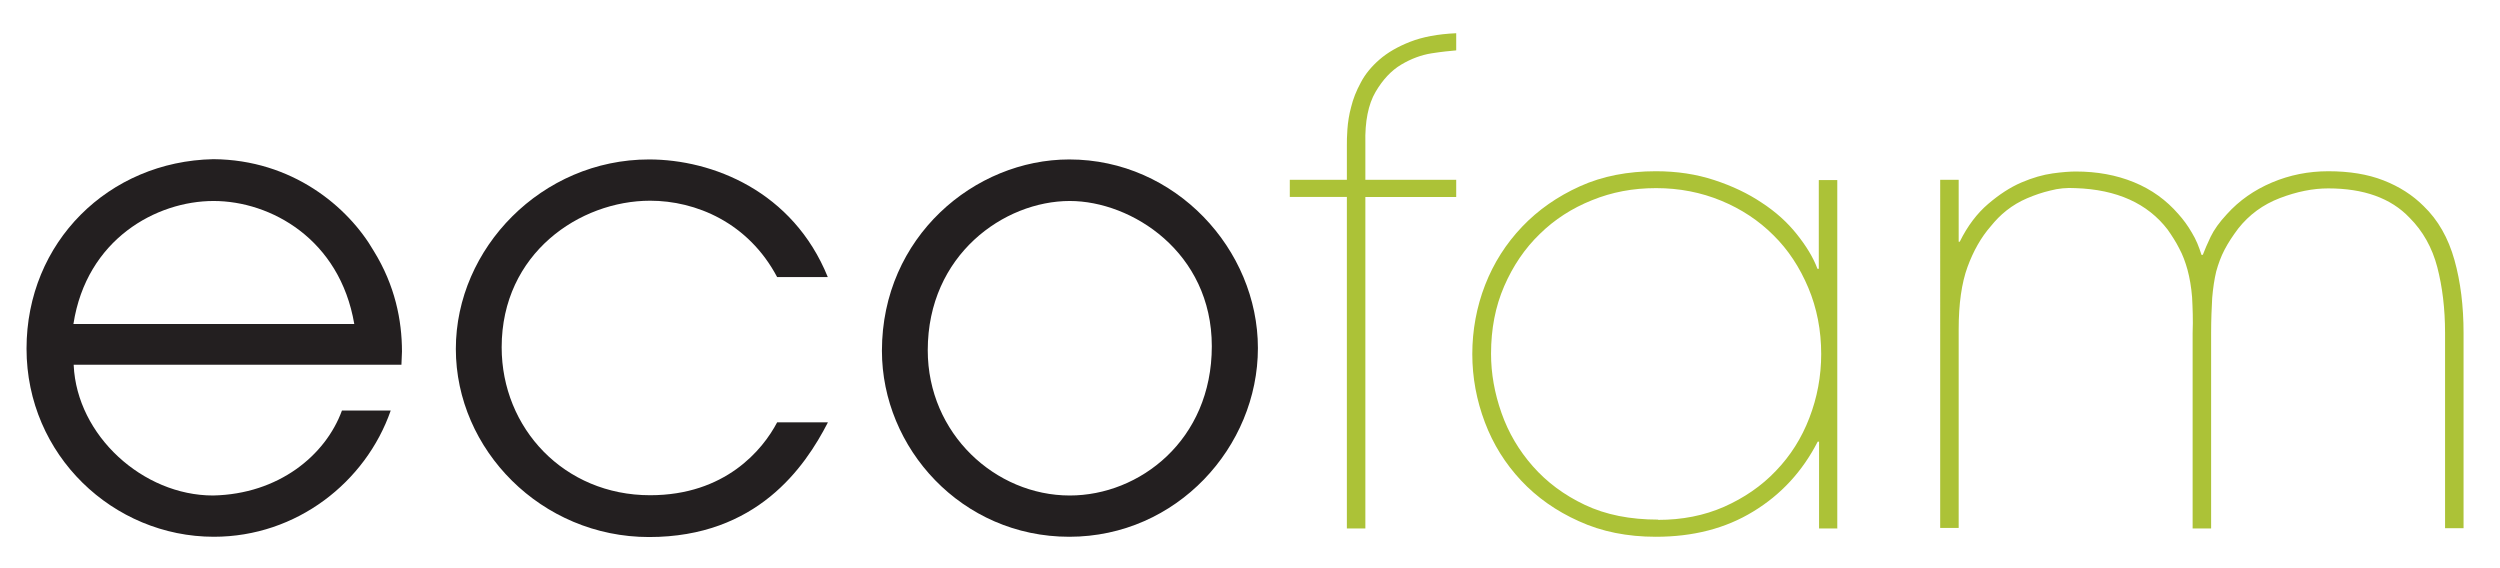
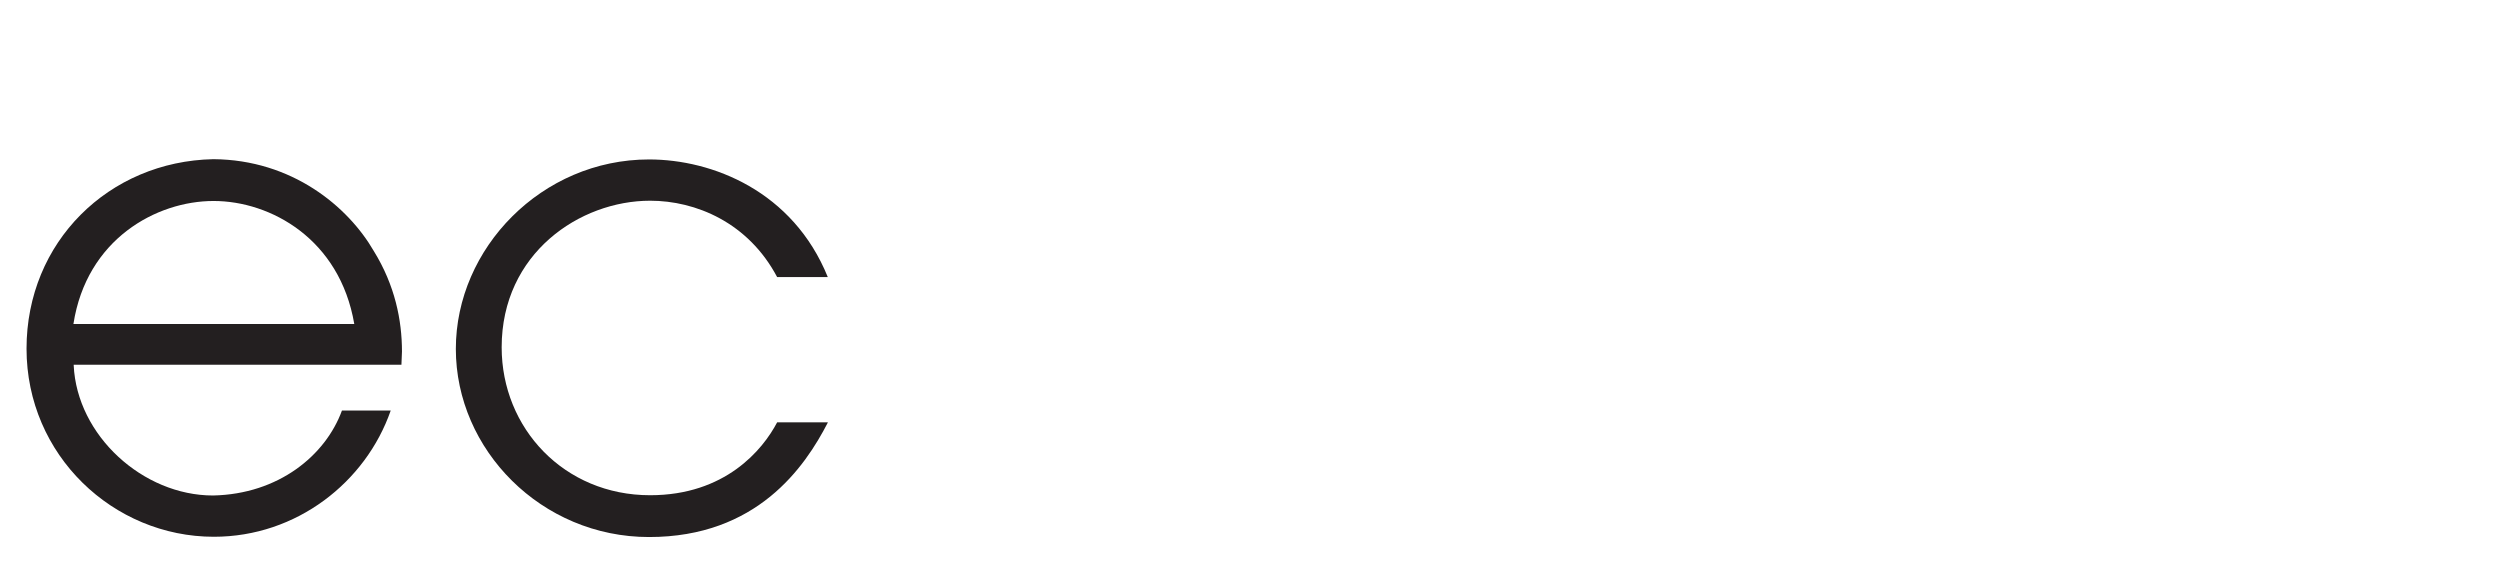
<svg xmlns="http://www.w3.org/2000/svg" id="Layer_1" data-name="Layer 1" viewBox="0 0 93.29 21.18">
  <defs>
    <style>
      .cls-1 {
        fill: #acc237;
      }

      .cls-1, .cls-2 {
        stroke-width: 0px;
      }

      .cls-2 {
        fill: #231f20;
      }
    </style>
  </defs>
  <g>
    <path class="cls-2" d="M2.75,13.63c.12,2.62,2.58,4.86,5.2,4.86,2.45-.05,4.2-1.5,4.81-3.17h1.82c-.93,2.67-3.51,4.71-6.6,4.71-3.75,0-6.99-3.04-6.99-7.02s3.07-6.99,6.97-7.07c2.94.02,5.03,1.77,5.99,3.43.79,1.28,1.05,2.58,1.05,3.75,0,.17-.02.32-.02.49H2.75ZM13.22,12.09c-.54-3.17-3.12-4.59-5.25-4.59s-4.74,1.42-5.23,4.59h10.48Z" />
    <path class="cls-2" d="M30.89,15.77c-.86,1.67-2.65,4.27-6.67,4.27s-7.21-3.26-7.21-7.02,3.21-7.07,7.21-7.07c2.36,0,5.37,1.18,6.67,4.39h-1.89c-1.08-2.04-3.04-2.85-4.74-2.85-2.62,0-5.54,1.96-5.54,5.47,0,3.02,2.33,5.52,5.54,5.52,2.8,0,4.2-1.69,4.74-2.72h1.89Z" />
-     <path class="cls-2" d="M39.9,5.95c3.97,0,7.04,3.36,7.04,7.04s-3.02,7.04-7.04,7.04-6.99-3.31-6.99-6.94c0-4.25,3.46-7.14,6.99-7.14ZM39.92,18.49c2.6,0,5.3-2.06,5.3-5.57s-2.99-5.42-5.3-5.42c-2.45,0-5.3,2.01-5.3,5.57,0,3.12,2.53,5.42,5.3,5.42Z" />
  </g>
  <g>
-     <path class="cls-1" d="M50.26,7.35h-2.13v-.64h2.13v-1.28c0-.15,0-.35.02-.61.02-.26.06-.54.14-.83.07-.29.19-.6.36-.91.16-.31.4-.6.7-.86s.68-.48,1.14-.66c.46-.18,1.03-.29,1.72-.32v.64c-.23.02-.54.05-.92.11-.38.06-.76.2-1.13.42s-.69.56-.96,1.02c-.27.46-.4,1.1-.38,1.92v1.36h3.39v.64h-3.39v12.37h-.69V7.35Z" />
-     <path class="cls-1" d="M68.57,19.72h-.69v-3.24h-.05c-.57,1.11-1.37,1.98-2.41,2.61-1.03.63-2.24.94-3.63.94-1.06,0-2.02-.19-2.87-.58-.85-.38-1.57-.89-2.16-1.52s-1.04-1.35-1.35-2.17c-.31-.82-.47-1.67-.47-2.55s.16-1.76.48-2.58c.32-.82.78-1.54,1.38-2.17.6-.63,1.32-1.13,2.16-1.51s1.79-.56,2.83-.56c.79,0,1.51.11,2.18.33s1.26.5,1.78.85c.52.34.95.73,1.3,1.17s.61.86.77,1.29h.05v-3.31h.69v13.01ZM61.87,19.4c.9,0,1.72-.16,2.47-.49.74-.33,1.39-.77,1.93-1.34.54-.56.96-1.22,1.25-1.98.29-.75.44-1.55.44-2.38,0-.88-.16-1.71-.48-2.47-.32-.76-.75-1.42-1.3-1.96-.55-.55-1.2-.98-1.95-1.29-.75-.31-1.56-.47-2.43-.47s-1.65.15-2.39.45c-.75.3-1.4.72-1.95,1.26-.56.54-1,1.19-1.33,1.95-.33.76-.49,1.6-.49,2.52,0,.74.13,1.47.39,2.21s.65,1.4,1.17,1.99c.52.59,1.16,1.07,1.94,1.44s1.69.55,2.74.55Z" />
-     <path class="cls-1" d="M73.08,9.02h.05c.29-.59.65-1.06,1.06-1.41.41-.35.82-.62,1.24-.8.42-.18.81-.29,1.17-.34.36-.05.65-.07.86-.07.79,0,1.51.13,2.17.4.66.27,1.21.67,1.66,1.19.18.2.35.43.5.69.16.26.27.54.36.83h.05c.07-.18.16-.4.29-.67.13-.27.33-.55.61-.85.46-.51,1.02-.9,1.68-1.18.66-.28,1.36-.42,2.1-.42.79,0,1.47.11,2.06.34.59.23,1.09.55,1.5.96.54.52.92,1.19,1.15,2.01.23.82.34,1.73.34,2.72v7.29h-.69v-7.29c0-.9-.1-1.72-.29-2.45s-.54-1.35-1.03-1.84c-.7-.74-1.72-1.1-3.04-1.1-.57,0-1.17.12-1.8.36s-1.15.62-1.56,1.14c-.21.28-.38.54-.51.79-.13.25-.23.52-.31.81-.07.29-.12.63-.15.99-.02.37-.04.81-.04,1.31v7.29h-.69v-7.29c.02-.51,0-.95-.02-1.34-.03-.38-.09-.72-.17-1.02-.08-.29-.18-.56-.31-.8-.12-.24-.27-.47-.43-.7-.75-.98-1.9-1.5-3.44-1.55-.33-.02-.64.01-.94.09-.3.07-.59.17-.87.29-.28.12-.53.27-.76.45-.23.18-.42.38-.59.59-.36.41-.65.92-.87,1.52s-.33,1.38-.33,2.33v7.41h-.69V6.71h.69v2.31Z" />
-   </g>
+     </g>
</svg>